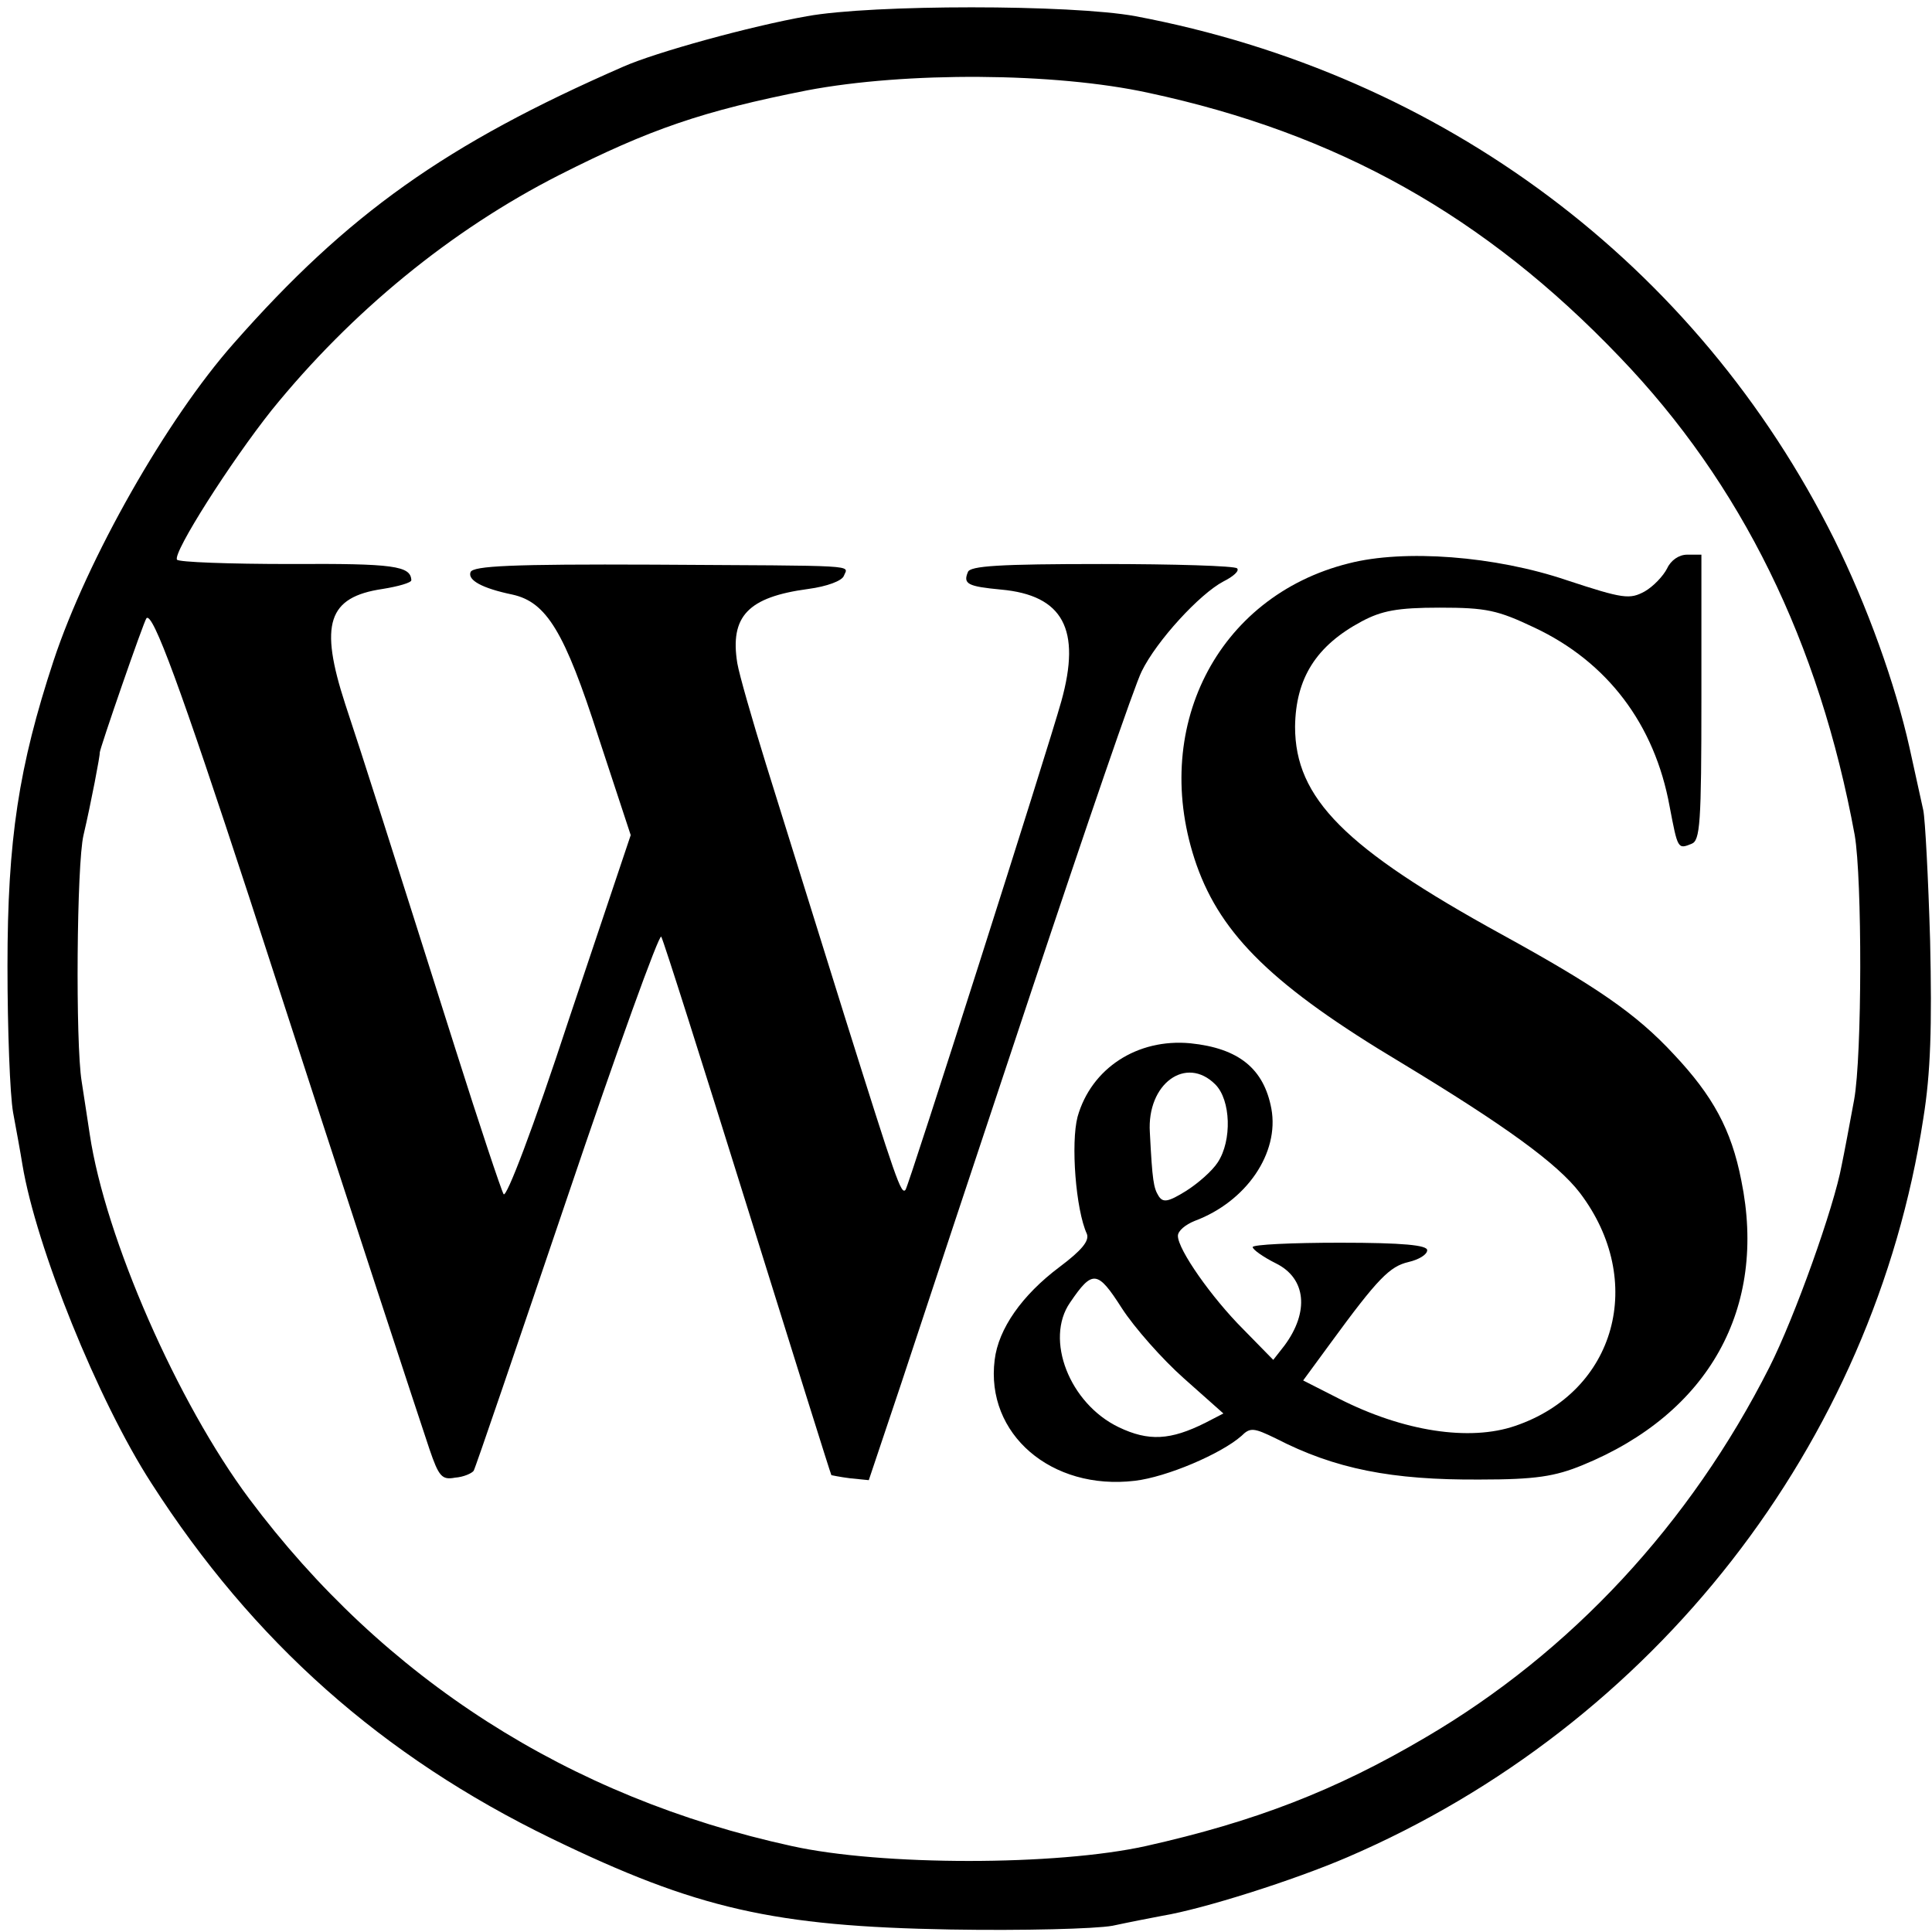
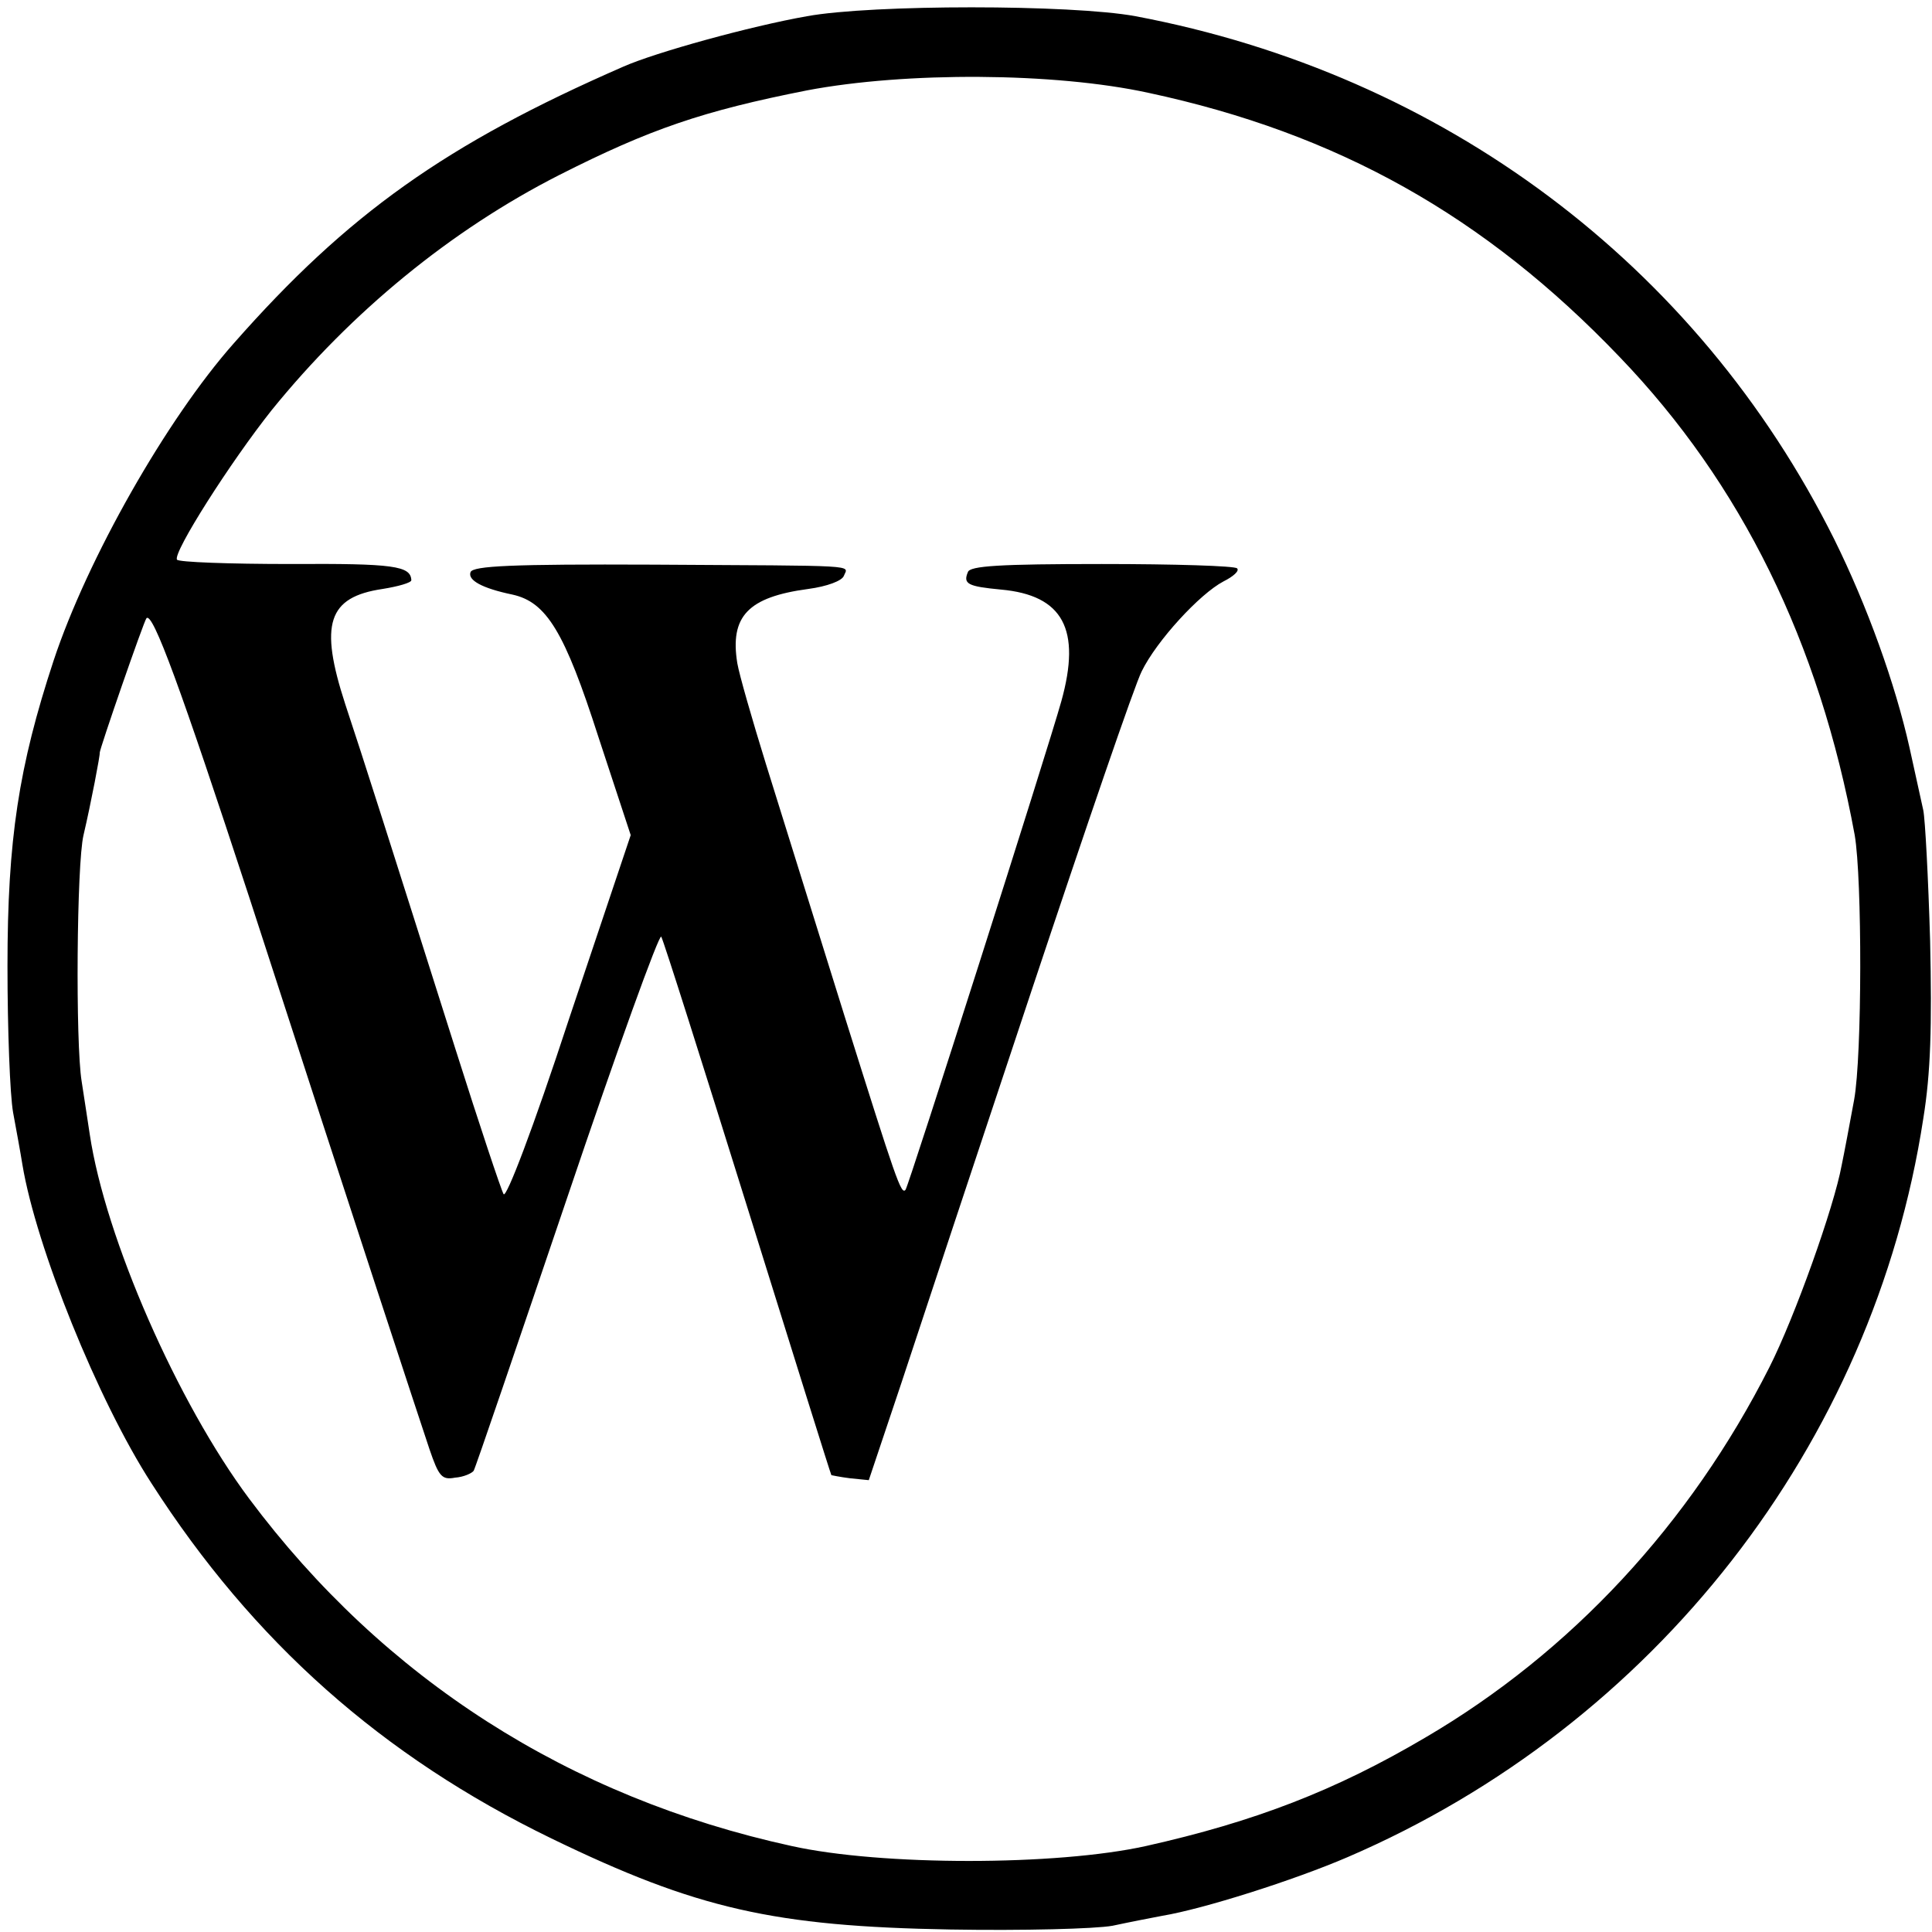
<svg xmlns="http://www.w3.org/2000/svg" version="1" width="413.333" height="413.333" viewBox="0 0 310 310">
  <path d="M129.5 2.6c-9.1 1.6-24.3 5.8-29.5 8.1-28.4 12.4-44.2 23.6-62.5 44.4C26.7 67.3 14 89.7 8.6 106c-5.6 17-7.4 28.7-7.4 49 0 10.2.4 20.7.9 23.5.5 2.7 1.2 6.5 1.5 8.4 2.2 13.2 12.1 37.8 20.7 51.1 16.3 25.4 37 43.8 64.2 57 23.3 11.3 35.7 14.1 64 14.6 11.6.2 23.2-.1 26-.6 2.8-.6 6.4-1.3 8-1.6 6.6-1.1 21.1-5.7 29.7-9.4 49.3-21.2 84.4-66.3 92.4-118.5 1.2-7.4 1.4-14.8 1.1-28.5-.3-10.2-.8-19.6-1.1-21-.3-1.4-1.3-5.9-2.2-10-2.3-10.3-6.8-22.8-12.1-33.5-22-44.1-62.8-74.6-112.1-83.9-10.3-1.9-42.3-1.9-52.7 0zm54.8 12.3c30.3 6.5 53.9 19.7 75.6 42.4 19.5 20.3 32 45.7 37.7 76.7 1.2 7 1.2 35.4-.1 42.5-.7 3.8-1.6 8.6-2 10.5-1.2 6.6-7.5 24.3-11.6 32.4-12.7 25.1-31.8 45.7-55.2 59.4-14.4 8.5-27.4 13.5-44.8 17.4-14.4 3.2-42.5 3.2-56.9 0-35.7-7.8-65.4-26.8-87-55.7-11.5-15.4-23.1-41.8-25.6-58.5-.2-1.4-.8-5.2-1.3-8.5-1-6.1-.8-34.9.3-39.5 1.2-5.1 2.7-13 2.6-13.2-.1-.4 7.1-21.2 7.5-21.6 1-1.1 5.5 11.2 16.5 44.8 17.7 54.6 27 82.8 28.9 88.5 1.5 4.4 2 5 4.1 4.6 1.4-.1 2.7-.7 3-1.1.3-.5 7-20.2 15-43.8 8-23.7 14.8-42.5 15.1-41.9.4.7 6.6 20.3 13.9 43.7 7.3 23.4 13.3 42.6 13.4 42.7 0 0 1.4.3 3 .5l3 .3 5.2-15.5c2.8-8.5 12.2-36.9 20.9-63s16.6-49.2 17.7-51.3c2.4-4.9 9.3-12.4 13.1-14.4 1.6-.8 2.6-1.7 2.2-2.1-.3-.4-10.1-.7-21.7-.7-16.4 0-21.2.3-21.5 1.3-.8 1.9 0 2.3 5.3 2.8 10 .9 12.9 6.4 9.7 17.9-2.2 7.9-24.5 77.8-25 78.4-.7.9-1.5-1.5-9.8-27.9-4.7-15.1-10.4-33.3-12.6-40.4-2.2-7.1-4.3-14.4-4.6-16.2-1.2-7.5 1.7-10.6 11.4-11.9 3-.4 5.4-1.3 5.7-2.1.7-1.8 3.1-1.6-30.6-1.8-22.7-.1-28.9.2-29.3 1.2-.5 1.3 1.9 2.6 6.7 3.6 5.5 1.2 8.4 6 13.8 22.8l5.2 15.8-9.9 29.5c-5.8 17.7-10.1 28.9-10.5 28.1-.4-.7-3.9-11.2-7.7-23.2-10.3-32.5-14.9-47-17.7-55.4-4.2-12.9-2.8-17.2 6-18.5 2.5-.4 4.6-1 4.6-1.4-.1-2.3-2.8-2.7-19.3-2.6-9.9 0-18.1-.3-18.3-.7-.7-1.1 8.6-15.7 15.2-24C56.4 50 72.4 36.9 89.7 28.1c14.6-7.4 23.1-10.3 39.8-13.6 15.8-3 39.7-2.9 54.8.4z" />
-   <path d="M216.4 90.4c-21.2 5.3-32 26.7-24.4 48.4 4 11.3 12.4 19.5 32.8 31.7 16.7 10.1 25.1 16.2 28.7 20.9 10.7 14.1 5.8 31.9-10.4 37.4-7.3 2.5-17.9.9-28.3-4.4l-5.7-2.9 4.4-6c7.6-10.4 9.5-12.3 12.5-13 1.7-.4 3-1.2 3-1.9 0-.8-3.8-1.2-14-1.2-7.7 0-14 .3-14 .7 0 .4 1.7 1.6 3.7 2.6 4.9 2.4 5.4 7.8 1.4 13.2l-1.8 2.3-4.8-4.9c-5.1-5.1-10.5-12.8-10.5-15 0-.8 1.2-1.8 2.7-2.4 8.3-3.1 13.6-10.9 12.3-18-1.2-6.4-5.2-9.7-13-10.5-8.5-.8-15.9 4-18.1 11.8-1.1 4.2-.3 14.9 1.5 18.8.4 1.1-.8 2.6-4.4 5.3-6 4.5-9.8 9.9-10.4 14.9-1.5 11.9 9.1 21 22.5 19.4 5.1-.6 13.8-4.3 17.1-7.2 1.4-1.4 2-1.3 5.5.4 9.5 4.9 18.6 6.7 32.8 6.6 8.9 0 12-.5 16.4-2.3 20.3-8.3 29.7-25.2 25.5-45.7-1.6-8.2-4.6-13.6-10.8-20.2-6.1-6.6-12.6-11-27.7-19.3-25.1-13.8-33.1-21.8-33.1-33.3.1-7.8 3.4-13 10.7-16.9 3.2-1.7 5.7-2.2 12.5-2.2 7.5 0 9.3.4 15.2 3.2 11.7 5.5 19.3 15.5 21.7 28.7 1.3 6.8 1.3 6.9 3.5 6 1.4-.5 1.6-3.2 1.6-23.5V89h-2.3c-1.3 0-2.6.9-3.2 2.2-.6 1.2-2.2 2.9-3.6 3.7-2.4 1.3-3.4 1.2-12.5-1.8-11.5-3.9-26.1-5-35-2.7zM195 174c2.5 2.5 2.7 9 .4 12.5-.9 1.4-3.2 3.4-5.1 4.6-2.9 1.8-3.7 1.9-4.4.8-.8-1.3-1-2.4-1.4-10.2-.5-7.8 5.8-12.4 10.5-7.7zm-5 47.2l6.3 5.6-2.9 1.5c-5.6 2.8-9.1 3-13.9.7-7.9-3.8-11.9-14.1-7.8-20 3.6-5.3 4.4-5.2 8.3.9 2 3.1 6.5 8.2 10 11.3z" />
</svg>